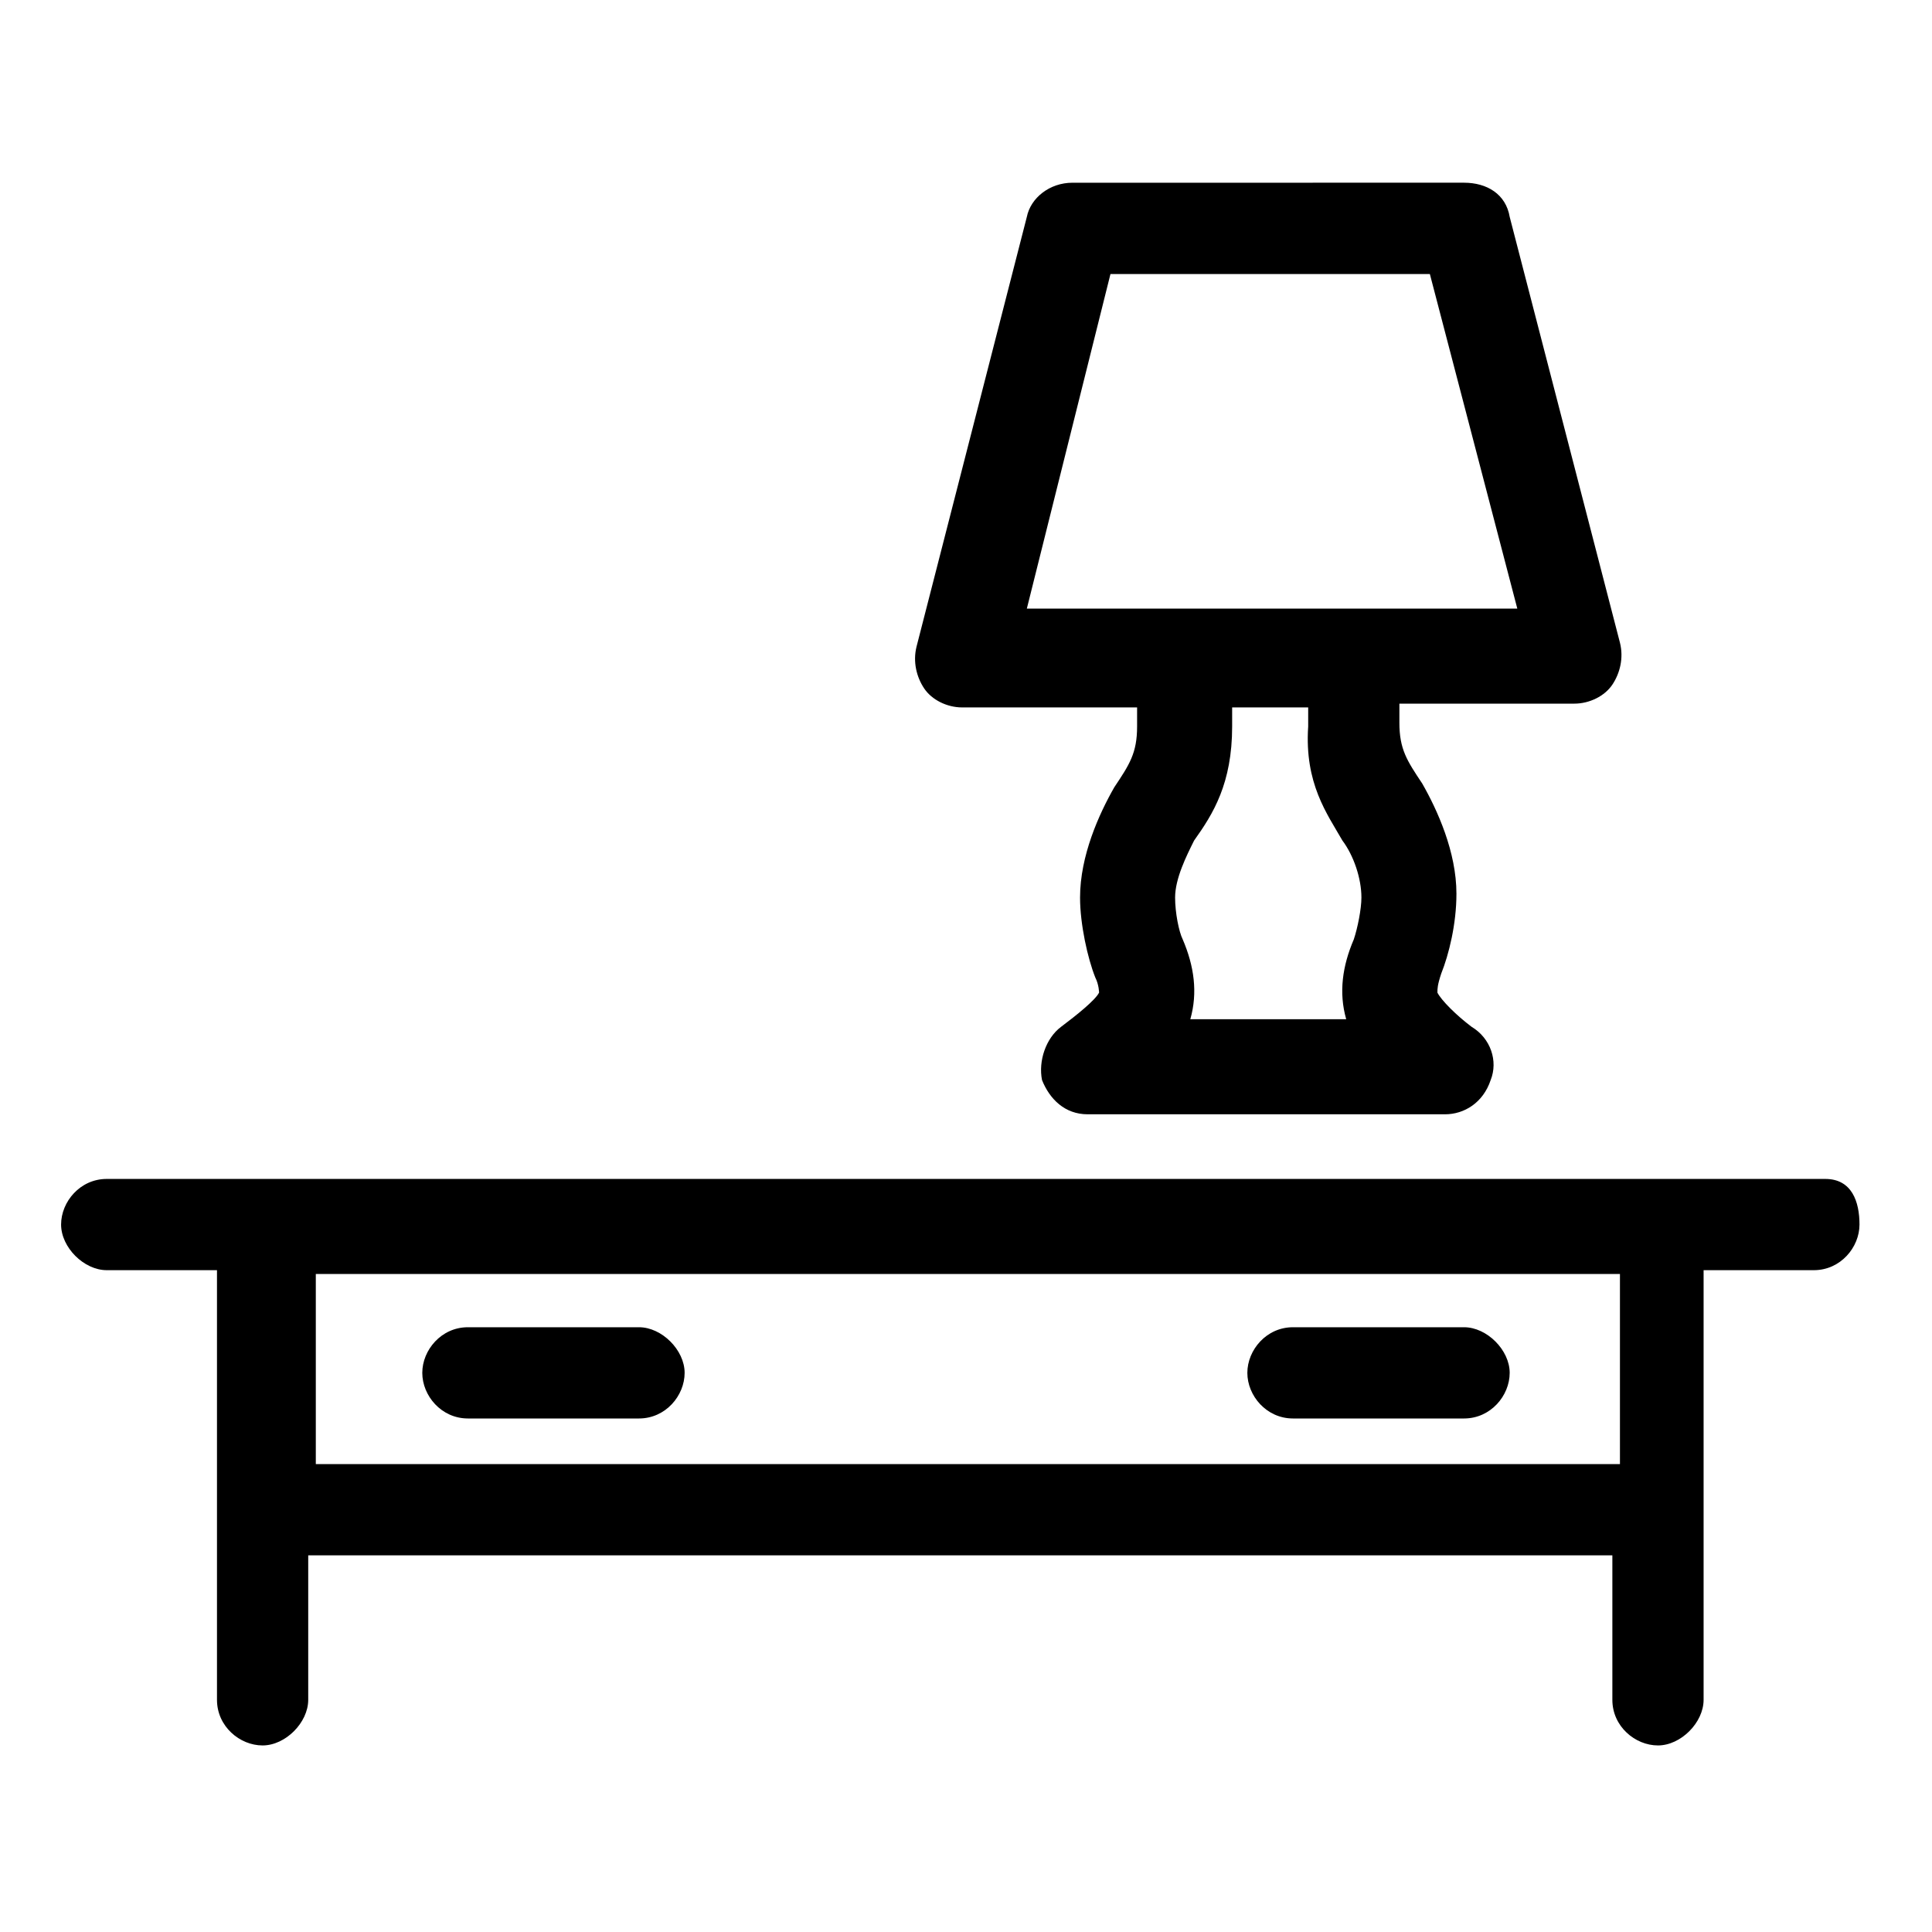
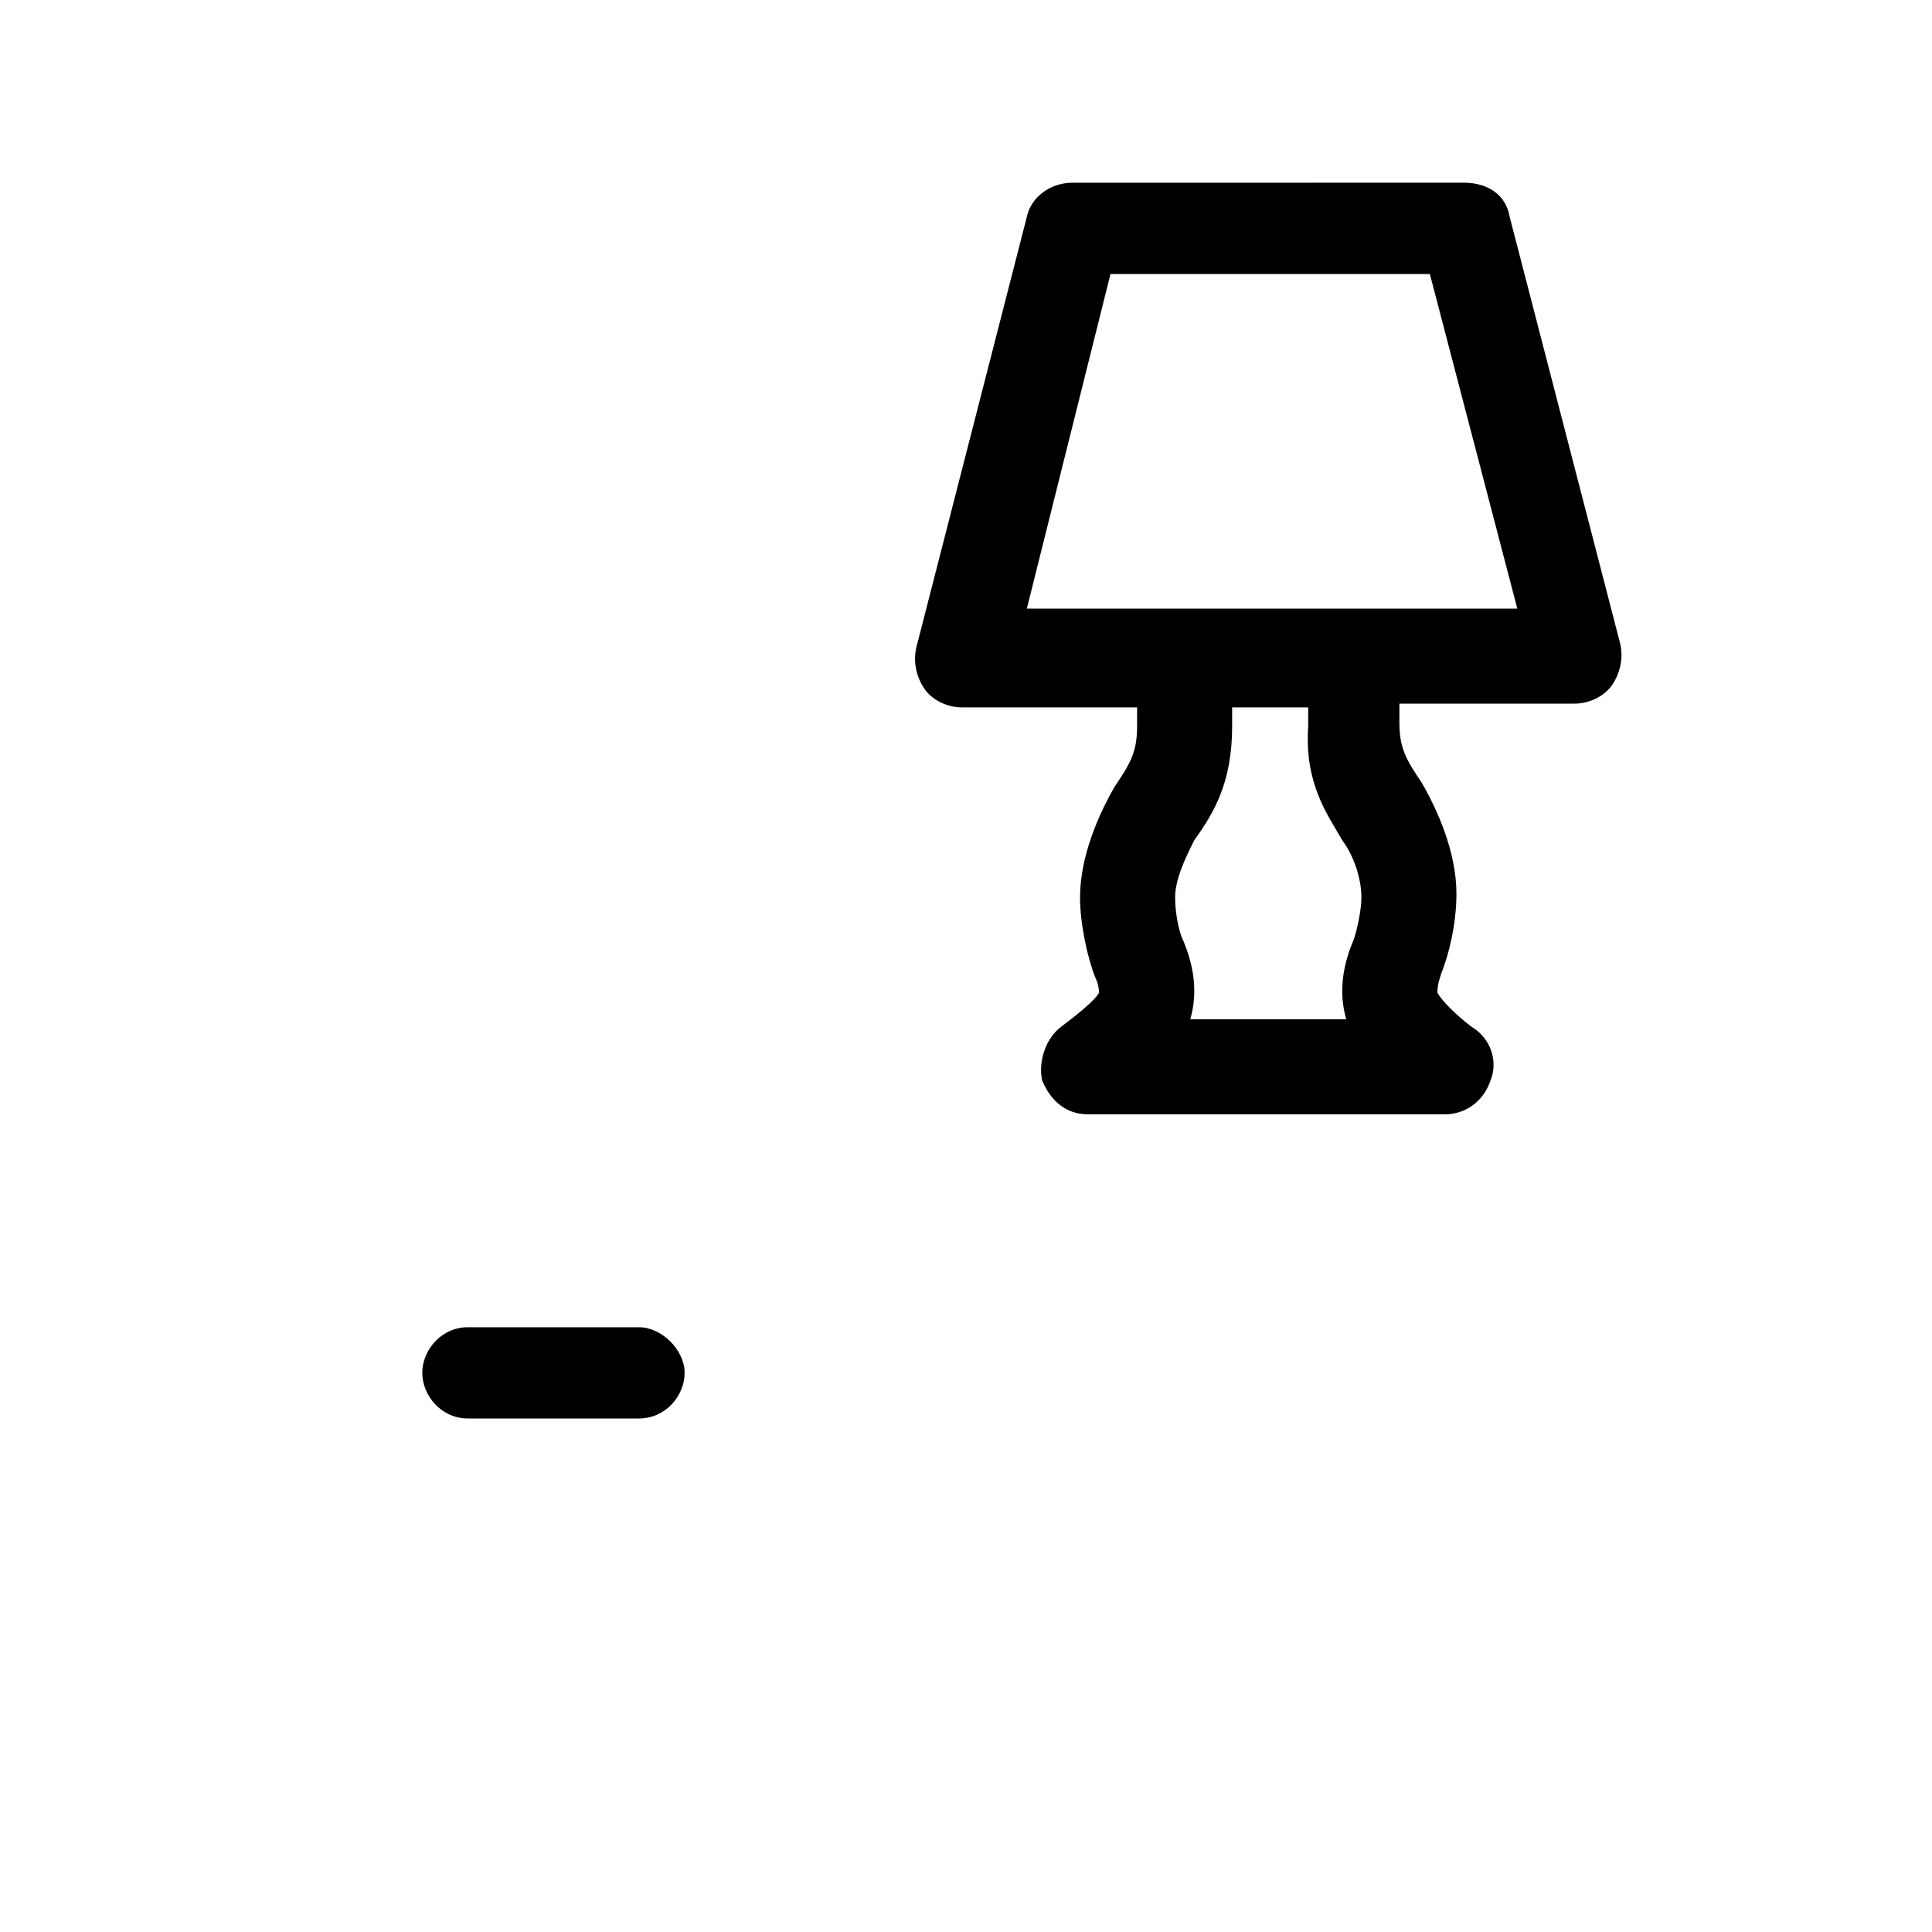
<svg xmlns="http://www.w3.org/2000/svg" fill="#000000" width="800px" height="800px" version="1.1" viewBox="144 144 512 512">
  <g>
-     <path d="m627.72 456.43h-455.44c-7.055 0-12.09 6.047-12.09 12.09 0 6.047 6.047 12.09 12.09 12.09h29.223v113.86c0 7.055 6.047 12.09 12.09 12.09 6.047 0 12.09-6.047 12.09-12.09v-38.289h345.61v38.289c0 7.055 6.047 12.09 12.09 12.09 6.047 0 12.09-6.047 12.09-12.09v-113.86h29.223c7.055 0 12.09-6.047 12.09-12.09 0.004-6.043-2.012-12.09-9.066-12.09zm-55.418 75.57h-344.61v-50.383h345.61v50.383z" />
-     <path d="m486.65 519.91h45.344c7.055 0 12.09-6.047 12.09-12.09 0-6.047-6.047-12.09-12.09-12.09h-45.344c-7.055 0-12.09 6.047-12.09 12.09 0 6.043 5.039 12.09 12.09 12.09z" />
    <path d="m268 519.91h45.344c7.055 0 12.09-6.047 12.09-12.09 0-6.047-6.047-12.09-12.09-12.09h-45.344c-7.055 0-12.09 6.047-12.09 12.09 0 6.043 5.035 12.09 12.09 12.09z" />
    <path d="m398.99 331.48h46.352v5.039c0 7.055-2.016 10.078-6.047 16.121-4.031 7.055-9.07 18.137-9.07 29.223 0 7.055 2.016 16.121 4.031 21.16 1.008 2.016 1.008 4.031 1.008 4.031-1.008 2.016-6.047 6.047-10.078 9.07s-6.047 9.07-5.039 14.105c2.016 5.039 6.047 9.07 12.09 9.07h94.715c5.039 0 10.078-3.023 12.09-9.07 2.016-5.039 0-11.082-5.039-14.105-4.031-3.023-8.062-7.055-9.07-9.07 0-1.008 0-2.016 1.008-5.039 2.016-5.039 4.031-13.098 4.031-21.16 0-11.082-5.039-22.168-9.07-29.223-4.031-6.047-6.047-9.07-6.047-16.121v-5.039h46.363c4.031 0 8.062-2.016 10.078-5.039 2.016-3.023 3.023-7.055 2.016-11.082l-29.223-112.86c-1.008-6.047-6.047-9.07-12.09-9.07l-103.79 0.004c-6.047 0-11.082 4.031-12.09 9.07l-29.223 113.86c-1.008 4.031 0 8.062 2.016 11.082 2.016 3.023 6.047 5.039 10.078 5.039zm100.76 35.266c3.023 4.031 5.039 10.078 5.039 15.113 0 3.023-1.008 8.062-2.016 11.082-3.023 7.055-4.031 14.105-2.016 21.16h-41.312c2.016-7.055 1.008-14.105-2.016-21.16-1.008-2.016-2.016-7.055-2.016-11.082 0-5.039 3.023-11.082 5.039-15.113 5.039-7.055 10.078-15.113 10.078-30.23v-5.039h20.152v5.039c-1.012 15.117 5.035 23.18 9.066 30.23zm-61.465-150.13h84.641l23.176 88.672h-129.98z" />
  </g>
</svg>